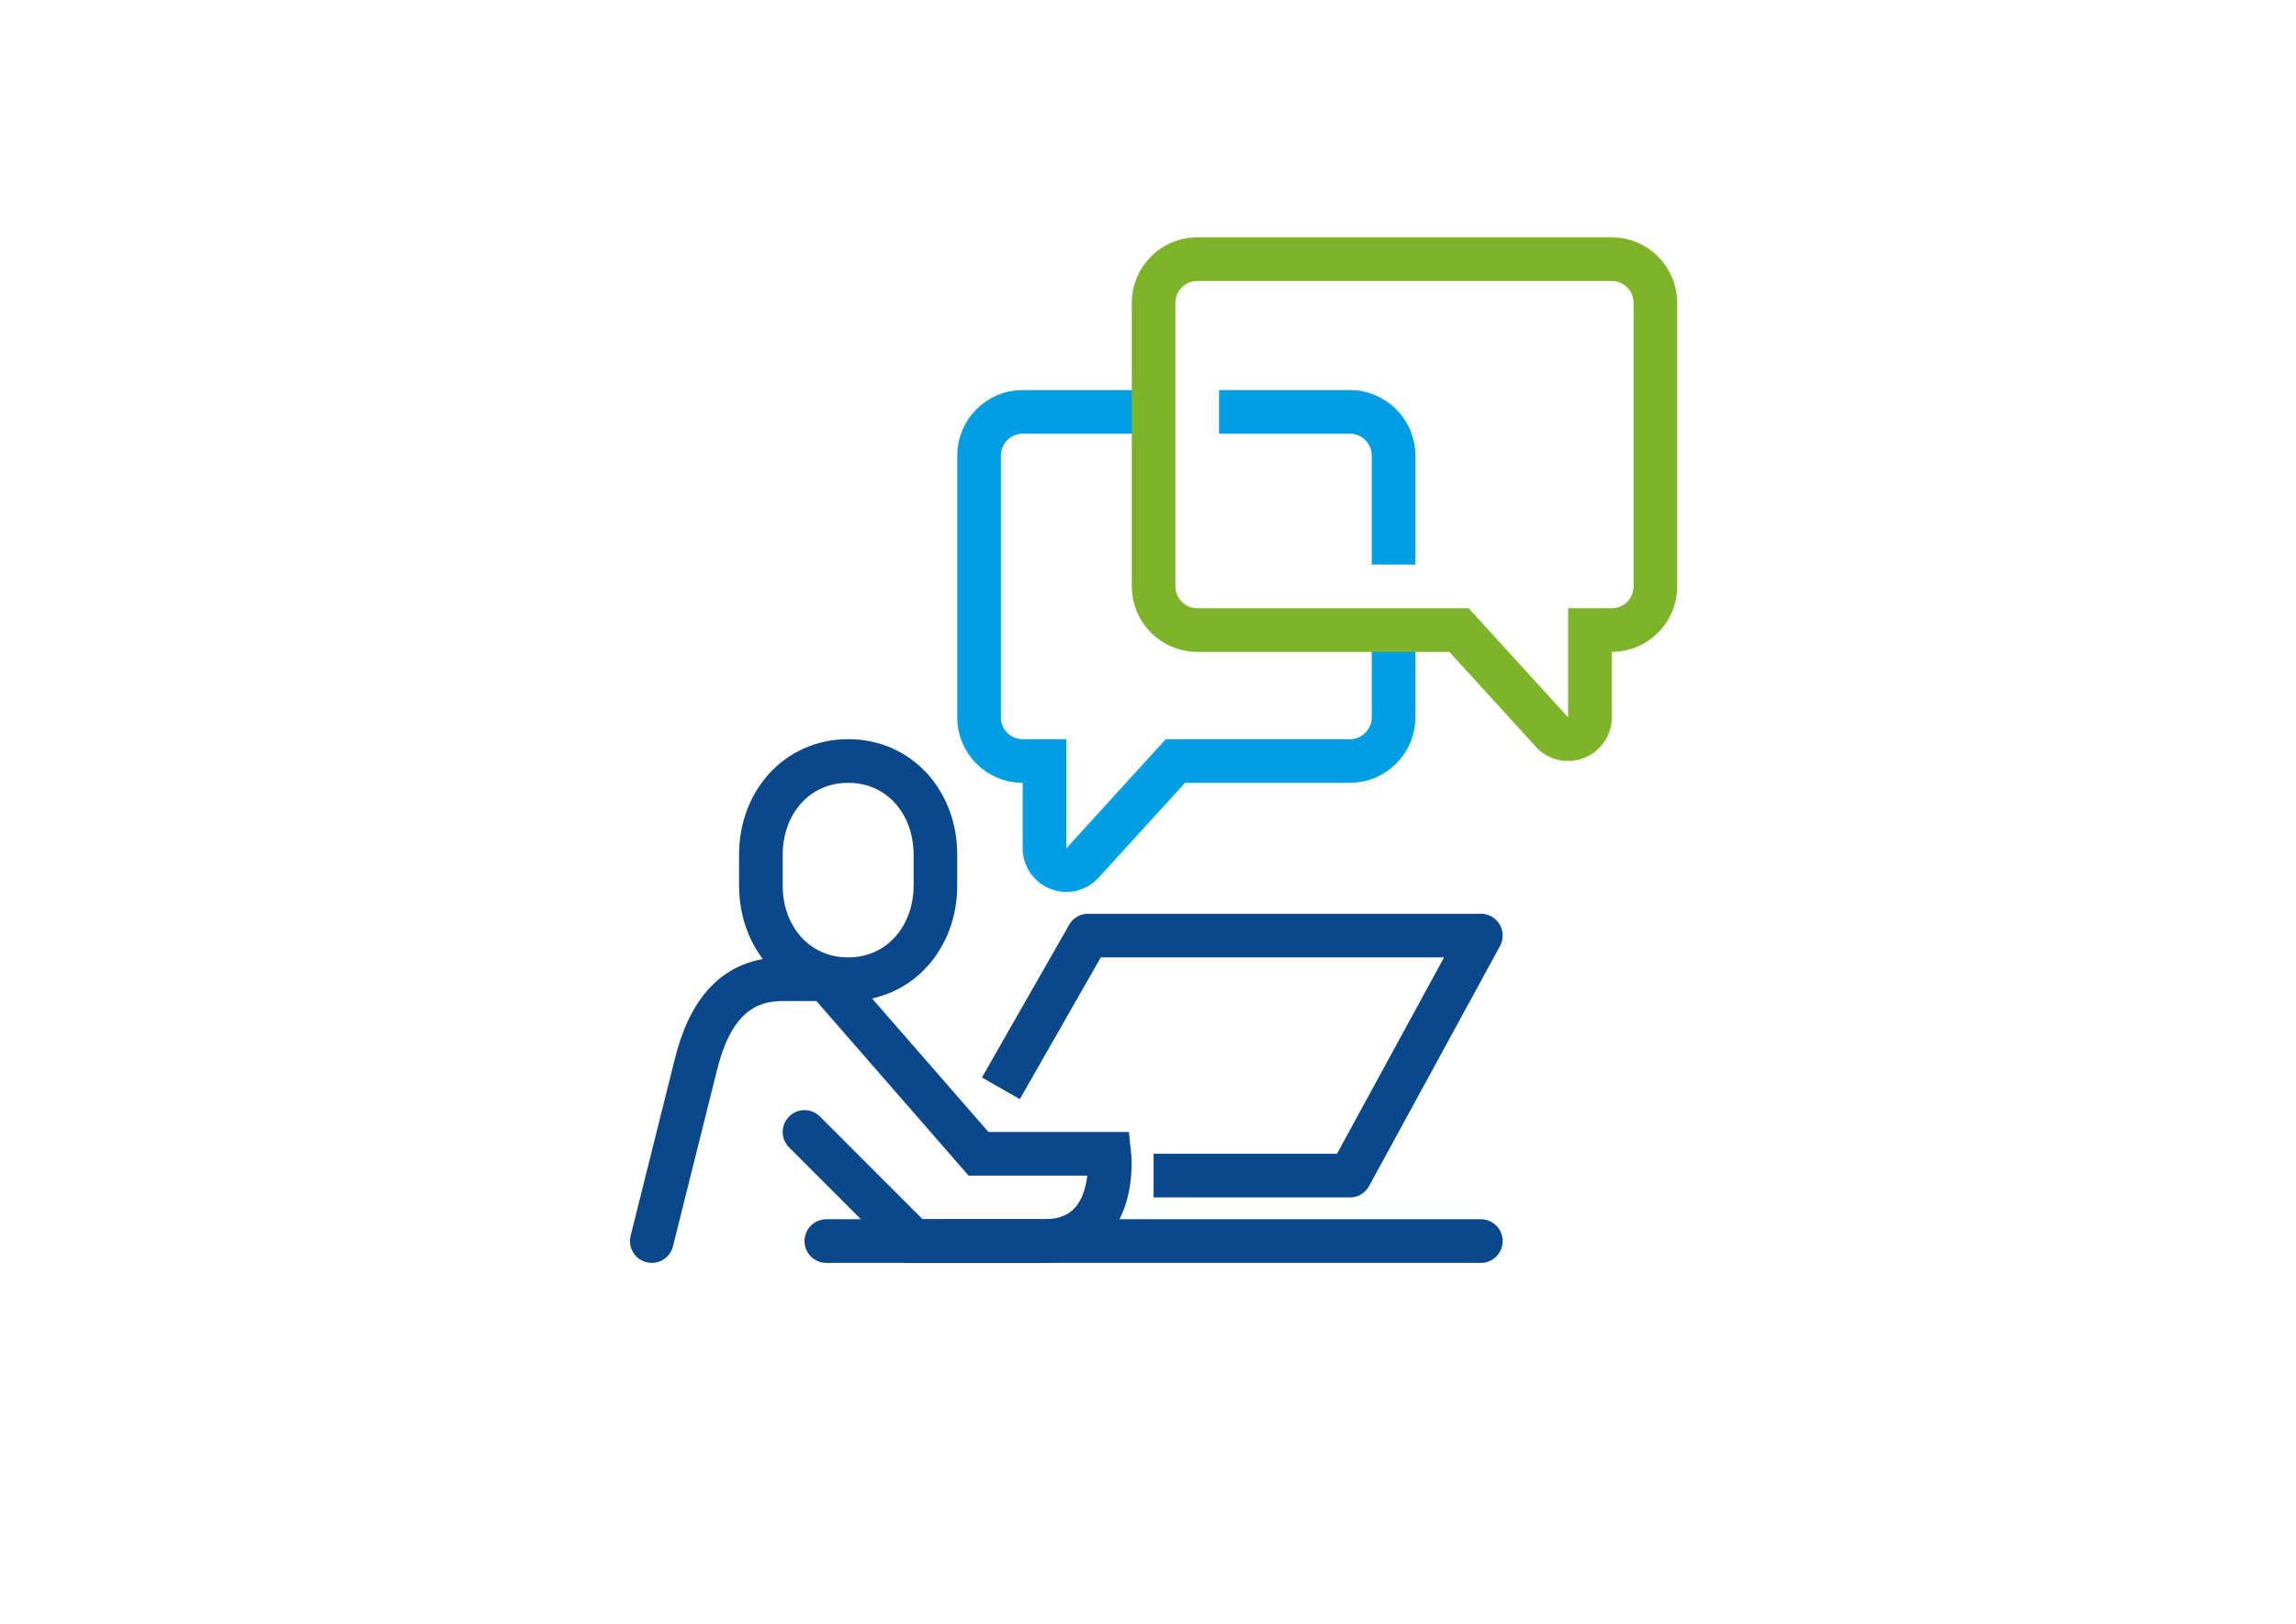
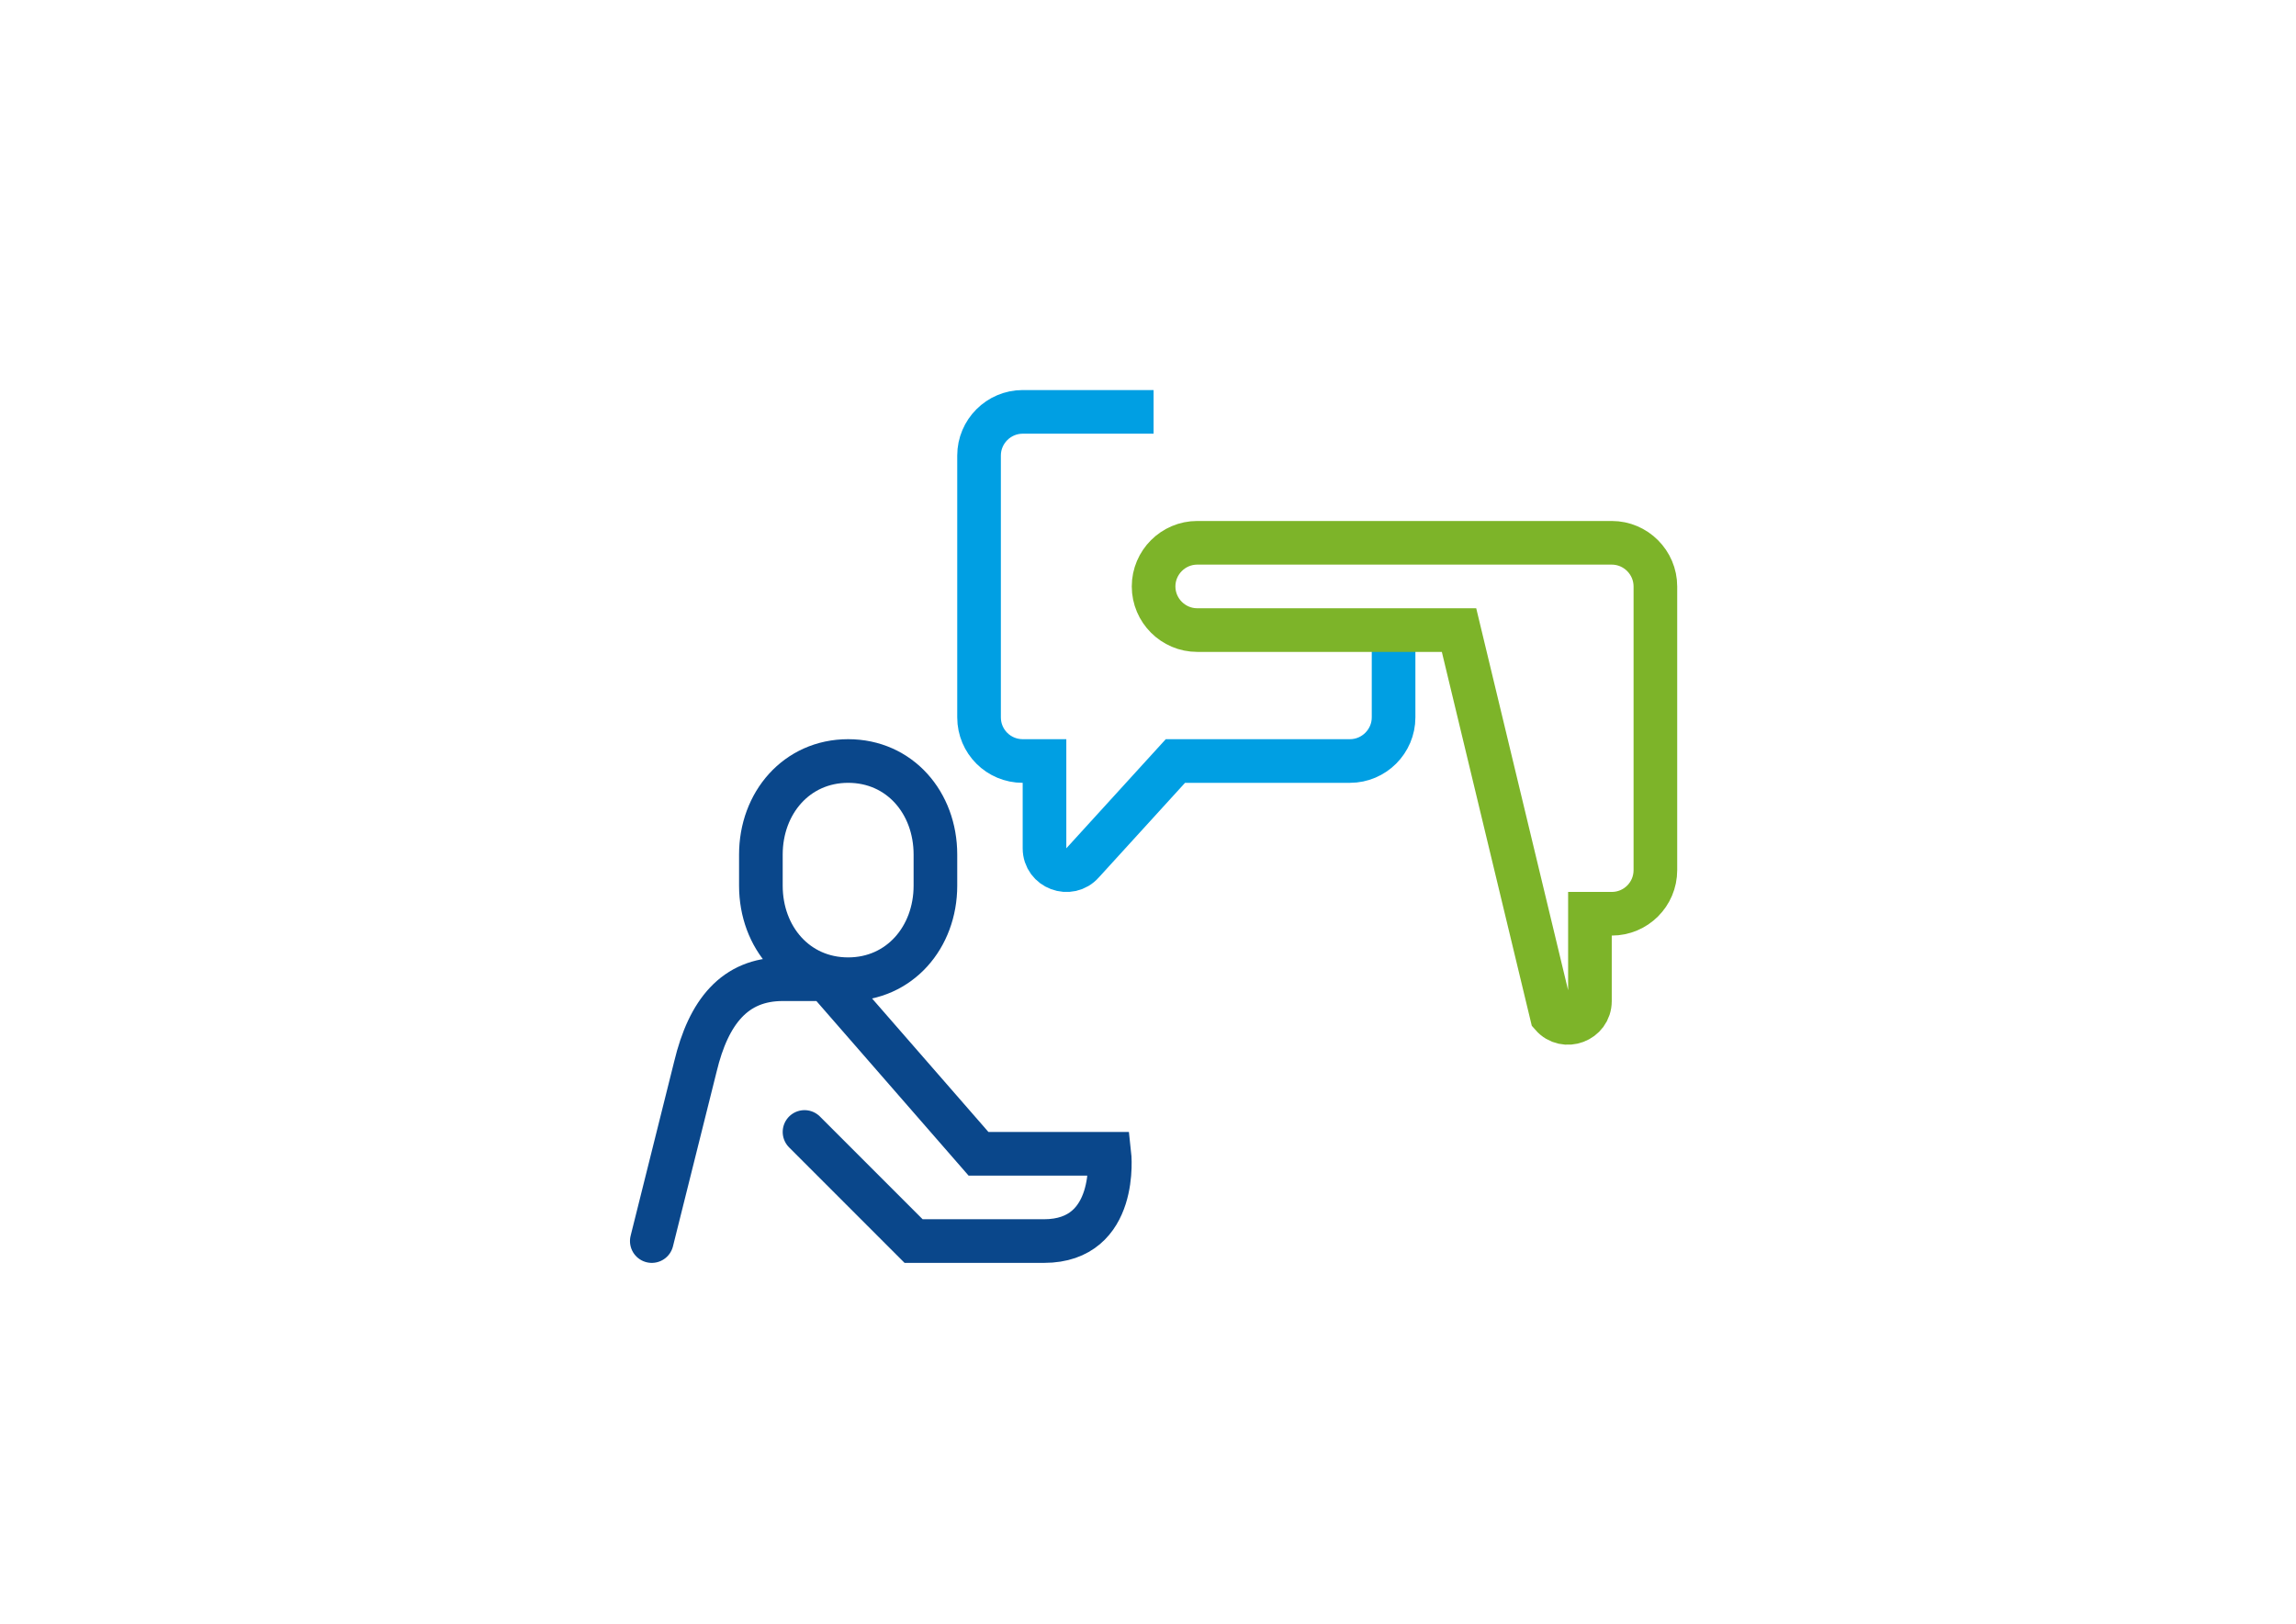
<svg xmlns="http://www.w3.org/2000/svg" version="1.1" id="Laag_1" x="0px" y="0px" viewBox="0 0 841.9 595.3" style="enable-background:new 0 0 841.9 595.3;" xml:space="preserve">
  <style type="text/css">
	.st0{fill:none;stroke:#0A478B;stroke-width:16;stroke-miterlimit:10;}
	.st1{fill:none;stroke:#0A478B;stroke-width:16;stroke-linecap:round;stroke-miterlimit:10;}
	.st2{fill:none;stroke:#0A478B;stroke-width:16;stroke-linejoin:round;stroke-miterlimit:10;}
	.st3{fill:none;stroke:#0A478B;stroke-width:16;stroke-linecap:round;stroke-linejoin:round;stroke-miterlimit:10;}
	.st4{fill:none;stroke:#009FE3;stroke-width:16;stroke-miterlimit:10;}
	.st5{fill:none;stroke:#7DB429;stroke-width:16;stroke-miterlimit:10;}
</style>
  <path class="st0" d="M311,359c-18.9,0-32-15.3-32-34.3v-11.4c0-18.9,13.1-34.3,32-34.3s32,15.3,32,34.3v11.4  C343,343.6,329.9,359,311,359z" />
  <path class="st1" d="M239,455l16-64c4.8-20,14.4-32,32-32h16l55.8,64h48c0,0,3.6,32-24,32c-16.1,0-47.8,0-47.8,0l-40-40" />
-   <polyline class="st2" points="367,399 399,343 543,343 495,431 423,431 " />
-   <line class="st3" x1="303" y1="455" x2="543" y2="455" />
-   <path class="st4" d="M511,207v-40c0-8.8-7.2-16-16-16h-48" />
  <path class="st4" d="M423,151h-48c-8.8,0-16,7.2-16,16v96c0,8.9,7.2,16,16,16h8v32c0,7.4,9.2,10.8,14,5.3l34-37.3h64  c8.8,0,16-7.2,16-16v-32" />
-   <path class="st5" d="M535,231h-96c-8.8,0-16-7.2-16-16V111c0-8.8,7.2-16,16-16h152c8.8,0,16,7.2,16,16v104c0,8.9-7.2,16-16,16h-8v32  c0,7.4-9.2,10.8-14,5.3L535,231z" />
+   <path class="st5" d="M535,231h-96c-8.8,0-16-7.2-16-16c0-8.8,7.2-16,16-16h152c8.8,0,16,7.2,16,16v104c0,8.9-7.2,16-16,16h-8v32  c0,7.4-9.2,10.8-14,5.3L535,231z" />
</svg>